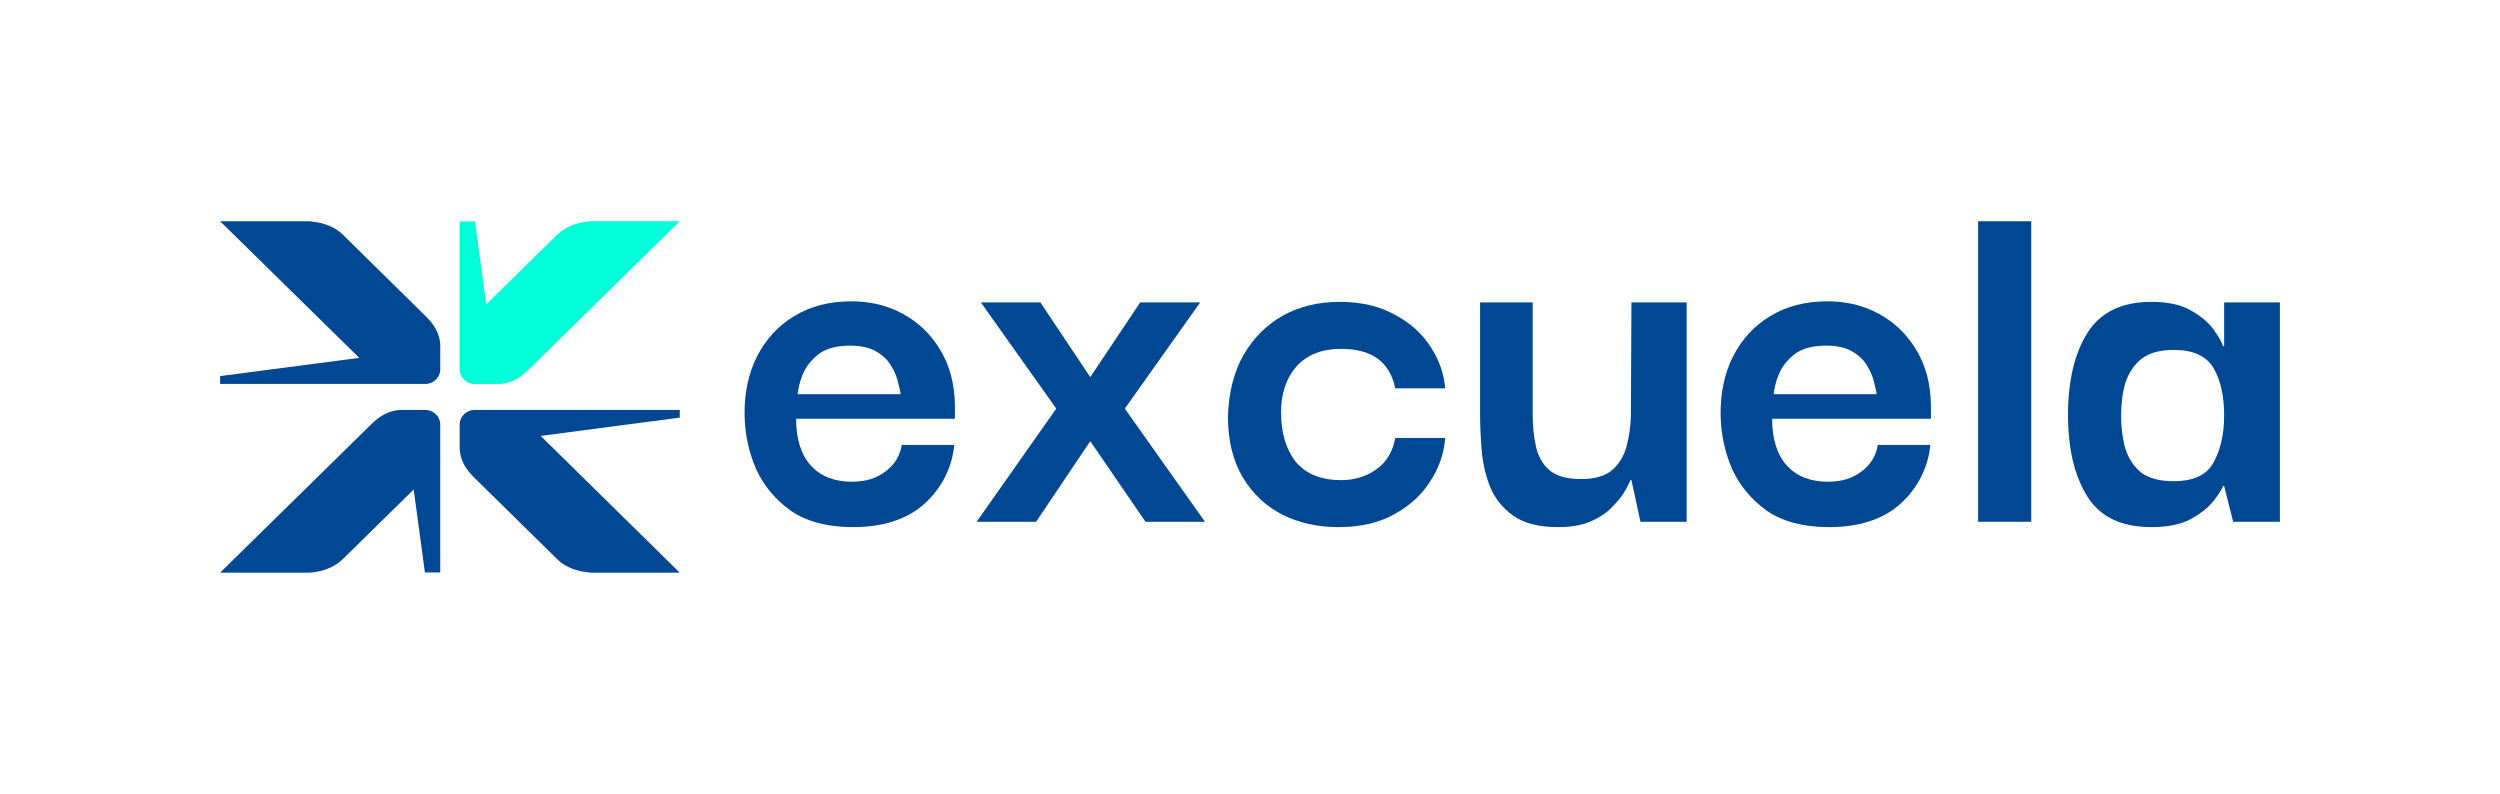
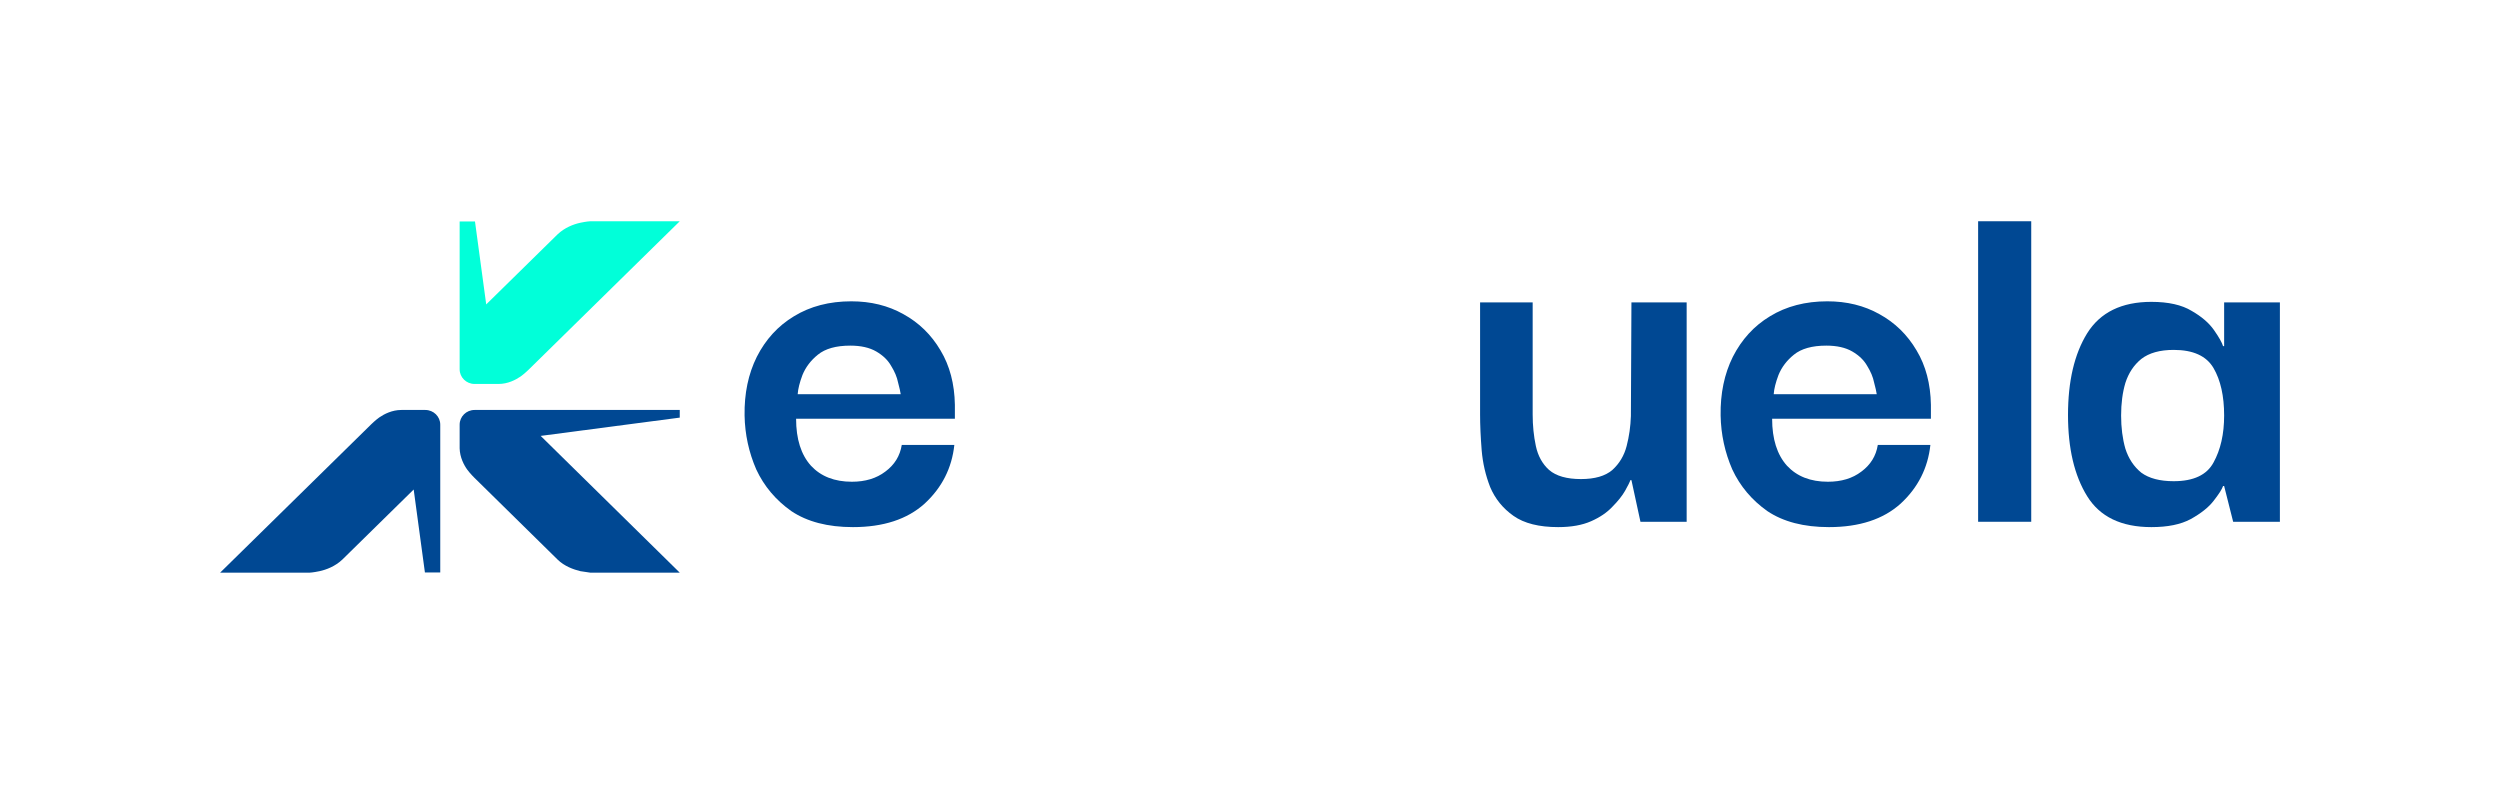
<svg xmlns="http://www.w3.org/2000/svg" width="148" height="47" viewBox="0 0 148 47" fill="none">
-   <path d="M25.615 19.189C25.449 18.962 25.206 18.724 25.206 18.724L20.282 13.877C19.873 13.475 19.336 13.287 18.927 13.186C18.569 13.123 18.351 13.111 18.338 13.098C18.236 13.098 18.159 13.098 18.134 13.098H18.108H13.031L21.267 21.185L13.031 22.265V22.73H24.797H25.18C25.666 22.73 26.063 22.34 26.063 21.863V21.838V20.457C26.063 19.929 25.82 19.477 25.615 19.189Z" fill="#004893" />
  <path d="M37.02 13.098H35.165H35.153C35.127 13.098 35.038 13.098 34.948 13.098C34.922 13.098 34.718 13.111 34.36 13.186C33.95 13.274 33.426 13.475 33.004 13.877L28.784 18.021L28.119 13.111H27.94H27.211V14.203V16.388V19.553V21.097V21.336V21.863C27.211 22.34 27.607 22.73 28.093 22.73H28.119H28.784H28.873H29.513C30.063 22.73 30.523 22.491 30.817 22.29C31.047 22.127 31.291 21.888 31.291 21.888L36.214 17.054L36.303 16.966L40.242 13.098H37.02Z" fill="#01FFD9" />
  <path d="M27.671 27.816C27.838 28.043 28.081 28.281 28.081 28.281L33.004 33.122C33.413 33.525 33.95 33.713 34.36 33.814C34.718 33.877 34.935 33.889 34.948 33.902C35.05 33.902 35.127 33.902 35.153 33.902H35.165H40.242L32.007 25.805L40.242 24.723V24.27H28.477H28.093C27.607 24.27 27.211 24.66 27.211 25.138V25.163V26.546C27.224 27.074 27.467 27.54 27.671 27.816Z" fill="#004893" />
  <path d="M16.267 33.902H18.108H18.121C18.147 33.902 18.236 33.902 18.326 33.902C18.351 33.902 18.556 33.889 18.914 33.814C19.323 33.726 19.848 33.525 20.27 33.123L24.49 28.979L25.155 33.889H25.334H26.063V32.797V30.612V27.447V25.903V25.664V25.137C26.063 24.66 25.666 24.27 25.18 24.27H25.155H24.49H24.4H23.761C23.211 24.27 22.75 24.509 22.456 24.71C22.226 24.873 21.983 25.112 21.983 25.112L17.06 29.946L16.97 30.034L13.031 33.902H16.267Z" fill="#004893" />
  <path d="M127.362 31.205C125.58 31.205 124.312 30.594 123.558 29.372C122.803 28.15 122.426 26.549 122.426 24.569C122.426 22.568 122.803 20.956 123.558 19.734C124.333 18.491 125.601 17.87 127.362 17.87C128.368 17.87 129.164 18.049 129.751 18.407C130.338 18.744 130.778 19.123 131.071 19.545C131.365 19.966 131.543 20.282 131.606 20.493H131.669V17.901H134.97V30.889H132.203L131.669 28.772H131.606C131.543 28.961 131.354 29.256 131.04 29.657C130.746 30.036 130.296 30.394 129.688 30.731C129.101 31.047 128.326 31.205 127.362 31.205ZM128.682 28.487C129.856 28.487 130.642 28.119 131.04 27.381C131.459 26.623 131.669 25.696 131.669 24.601C131.669 23.442 131.459 22.505 131.04 21.788C130.621 21.072 129.835 20.714 128.682 20.714C127.865 20.714 127.225 20.893 126.764 21.251C126.324 21.609 126.01 22.083 125.821 22.673C125.653 23.242 125.57 23.884 125.57 24.601C125.57 25.317 125.653 25.97 125.821 26.56C126.01 27.15 126.324 27.624 126.764 27.982C127.225 28.319 127.865 28.487 128.682 28.487Z" fill="#004893" />
  <path d="M117.105 30.889V13.098H120.249V30.889H117.105Z" fill="#004893" />
  <path d="M108.274 31.205C106.786 31.205 105.57 30.889 104.627 30.257C103.705 29.604 103.013 28.782 102.552 27.792C102.112 26.781 101.882 25.717 101.861 24.601C101.84 23.295 102.081 22.136 102.584 21.125C103.108 20.093 103.841 19.292 104.784 18.723C105.748 18.133 106.88 17.838 108.18 17.838C109.332 17.838 110.359 18.091 111.261 18.597C112.183 19.102 112.916 19.819 113.461 20.745C114.006 21.651 114.289 22.726 114.31 23.969C114.31 24.011 114.31 24.127 114.31 24.316C114.31 24.506 114.31 24.664 114.31 24.79H104.91C104.91 25.991 105.204 26.918 105.79 27.571C106.377 28.203 107.184 28.519 108.211 28.519C109.008 28.519 109.668 28.319 110.192 27.919C110.737 27.518 111.062 26.992 111.166 26.339H114.279C114.132 27.708 113.545 28.867 112.518 29.815C111.491 30.741 110.076 31.205 108.274 31.205ZM105.004 23.337H111.103C111.082 23.189 111.03 22.957 110.946 22.642C110.883 22.326 110.747 21.999 110.538 21.662C110.349 21.325 110.055 21.041 109.657 20.809C109.259 20.577 108.746 20.461 108.117 20.461C107.278 20.461 106.639 20.64 106.199 20.998C105.78 21.335 105.476 21.736 105.287 22.199C105.12 22.642 105.025 23.021 105.004 23.337Z" fill="#004893" />
  <path d="M92.243 31.205C91.111 31.205 90.231 30.984 89.602 30.541C88.973 30.099 88.512 29.53 88.218 28.835C87.946 28.14 87.778 27.413 87.715 26.655C87.653 25.875 87.621 25.169 87.621 24.538V17.902H90.734V24.538C90.734 25.191 90.796 25.812 90.922 26.402C91.048 26.992 91.31 27.466 91.708 27.824C92.127 28.182 92.756 28.361 93.594 28.361C94.412 28.361 95.03 28.182 95.449 27.824C95.868 27.445 96.151 26.971 96.298 26.402C96.445 25.833 96.529 25.243 96.549 24.632L96.581 17.902H99.85V30.889H97.115L96.581 28.424H96.518C96.476 28.551 96.371 28.761 96.204 29.056C96.036 29.351 95.784 29.667 95.449 30.004C95.135 30.341 94.716 30.626 94.192 30.857C93.668 31.089 93.018 31.205 92.243 31.205Z" fill="#004893" />
-   <path d="M79.234 31.205C78.019 31.205 76.918 30.963 75.933 30.478C74.948 29.973 74.162 29.235 73.576 28.266C72.989 27.276 72.695 26.075 72.695 24.664C72.737 23.252 73.041 22.041 73.607 21.03C74.194 20.019 74.969 19.239 75.933 18.692C76.918 18.144 78.04 17.87 79.297 17.87C80.576 17.87 81.666 18.123 82.567 18.628C83.489 19.113 84.202 19.755 84.705 20.556C85.208 21.335 85.491 22.146 85.553 22.989H82.598C82.284 21.43 81.215 20.651 79.392 20.651C78.26 20.651 77.38 20.998 76.751 21.693C76.143 22.389 75.839 23.294 75.839 24.411C75.839 25.633 76.132 26.612 76.719 27.35C77.327 28.066 78.218 28.424 79.392 28.424C80.188 28.424 80.88 28.213 81.466 27.792C82.074 27.371 82.452 26.749 82.598 25.928H85.553C85.491 26.834 85.197 27.687 84.673 28.487C84.17 29.288 83.458 29.941 82.535 30.447C81.634 30.952 80.534 31.205 79.234 31.205Z" fill="#004893" />
-   <path d="M57.816 30.889L62.532 24.19L58.068 17.902H61.589L64.544 22.326L67.499 17.902H71.052L66.588 24.19L71.335 30.889H67.814L64.544 26.117L61.337 30.889H57.816Z" fill="#004893" />
  <path d="M50.493 31.205C49.005 31.205 47.789 30.889 46.846 30.257C45.924 29.604 45.232 28.782 44.771 27.792C44.331 26.781 44.1 25.717 44.079 24.601C44.058 23.295 44.299 22.136 44.803 21.125C45.326 20.093 46.06 19.292 47.003 18.723C47.967 18.133 49.099 17.838 50.398 17.838C51.551 17.838 52.578 18.091 53.479 18.597C54.402 19.102 55.135 19.819 55.68 20.745C56.225 21.651 56.508 22.726 56.529 23.969C56.529 24.011 56.529 24.127 56.529 24.316C56.529 24.506 56.529 24.664 56.529 24.79H47.129C47.129 25.991 47.422 26.918 48.009 27.571C48.596 28.203 49.403 28.519 50.43 28.519C51.226 28.519 51.886 28.319 52.41 27.919C52.955 27.518 53.28 26.992 53.385 26.339H56.497C56.351 27.708 55.764 28.867 54.737 29.815C53.71 30.741 52.295 31.205 50.493 31.205ZM47.223 23.337H53.322C53.301 23.189 53.249 22.957 53.165 22.642C53.102 22.326 52.966 21.999 52.756 21.662C52.568 21.325 52.274 21.041 51.876 20.809C51.478 20.577 50.964 20.461 50.336 20.461C49.497 20.461 48.858 20.64 48.418 20.998C47.999 21.335 47.695 21.736 47.506 22.199C47.339 22.642 47.244 23.021 47.223 23.337Z" fill="#004893" />
</svg>